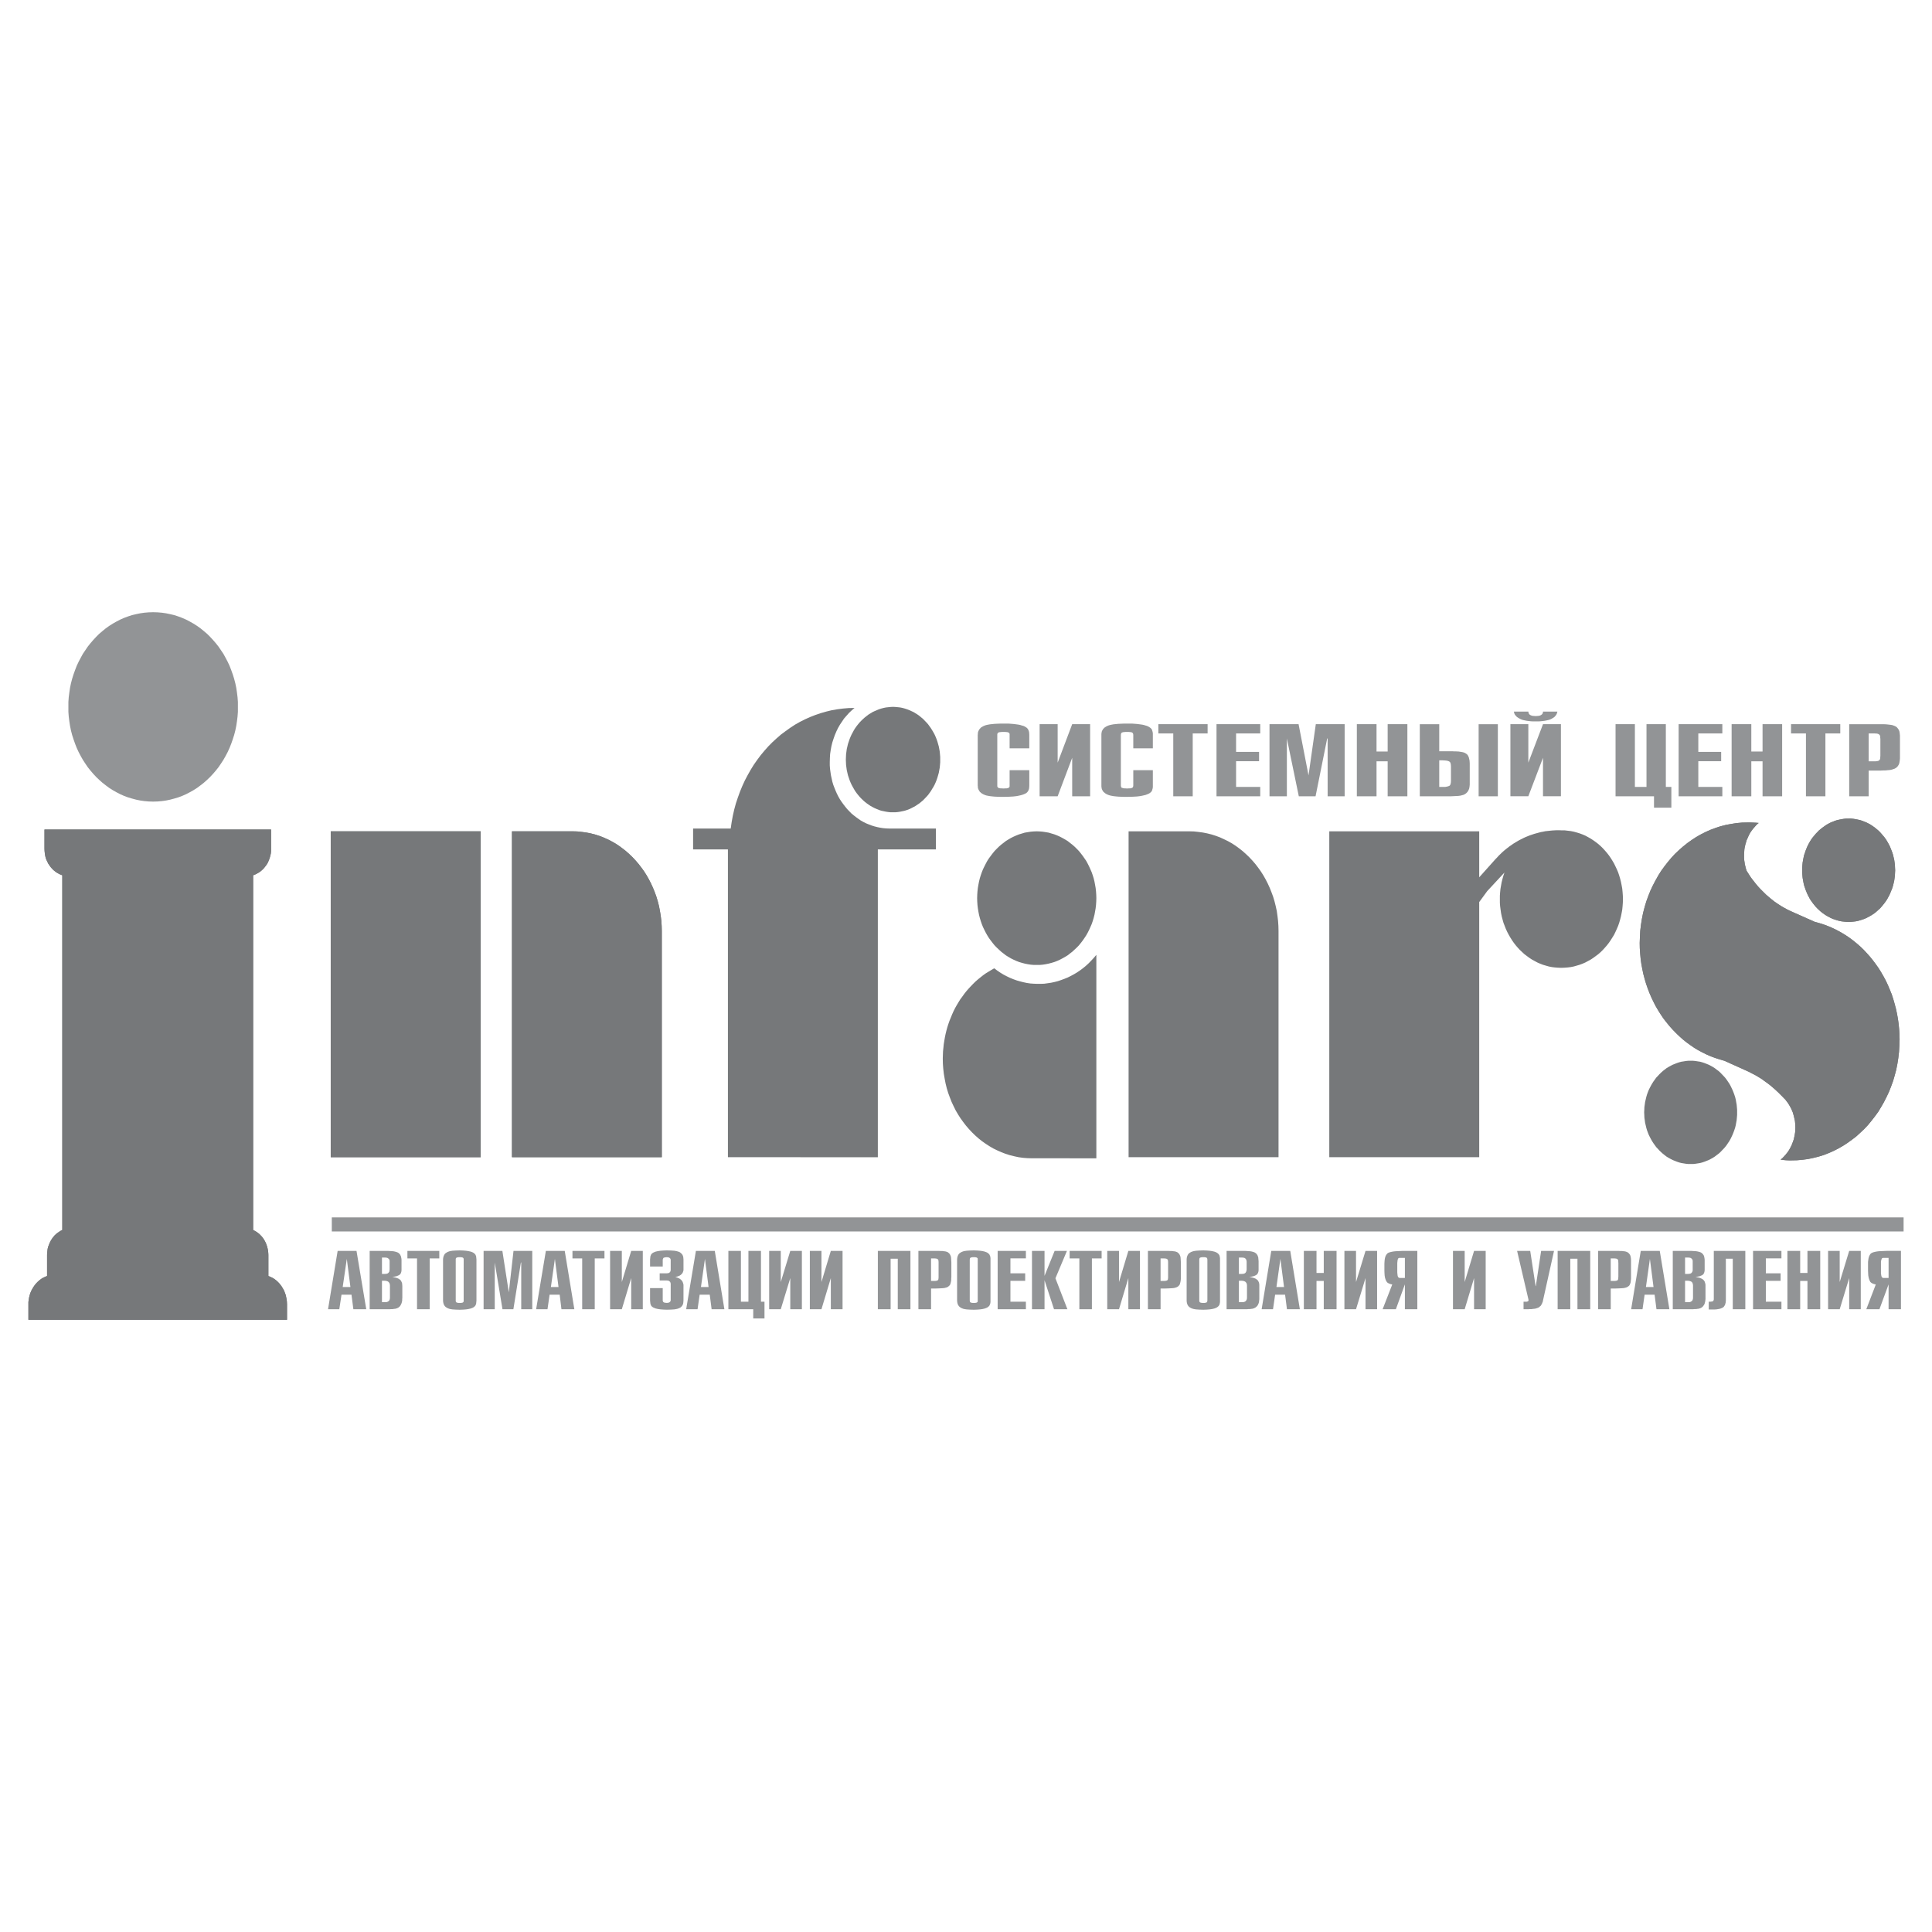
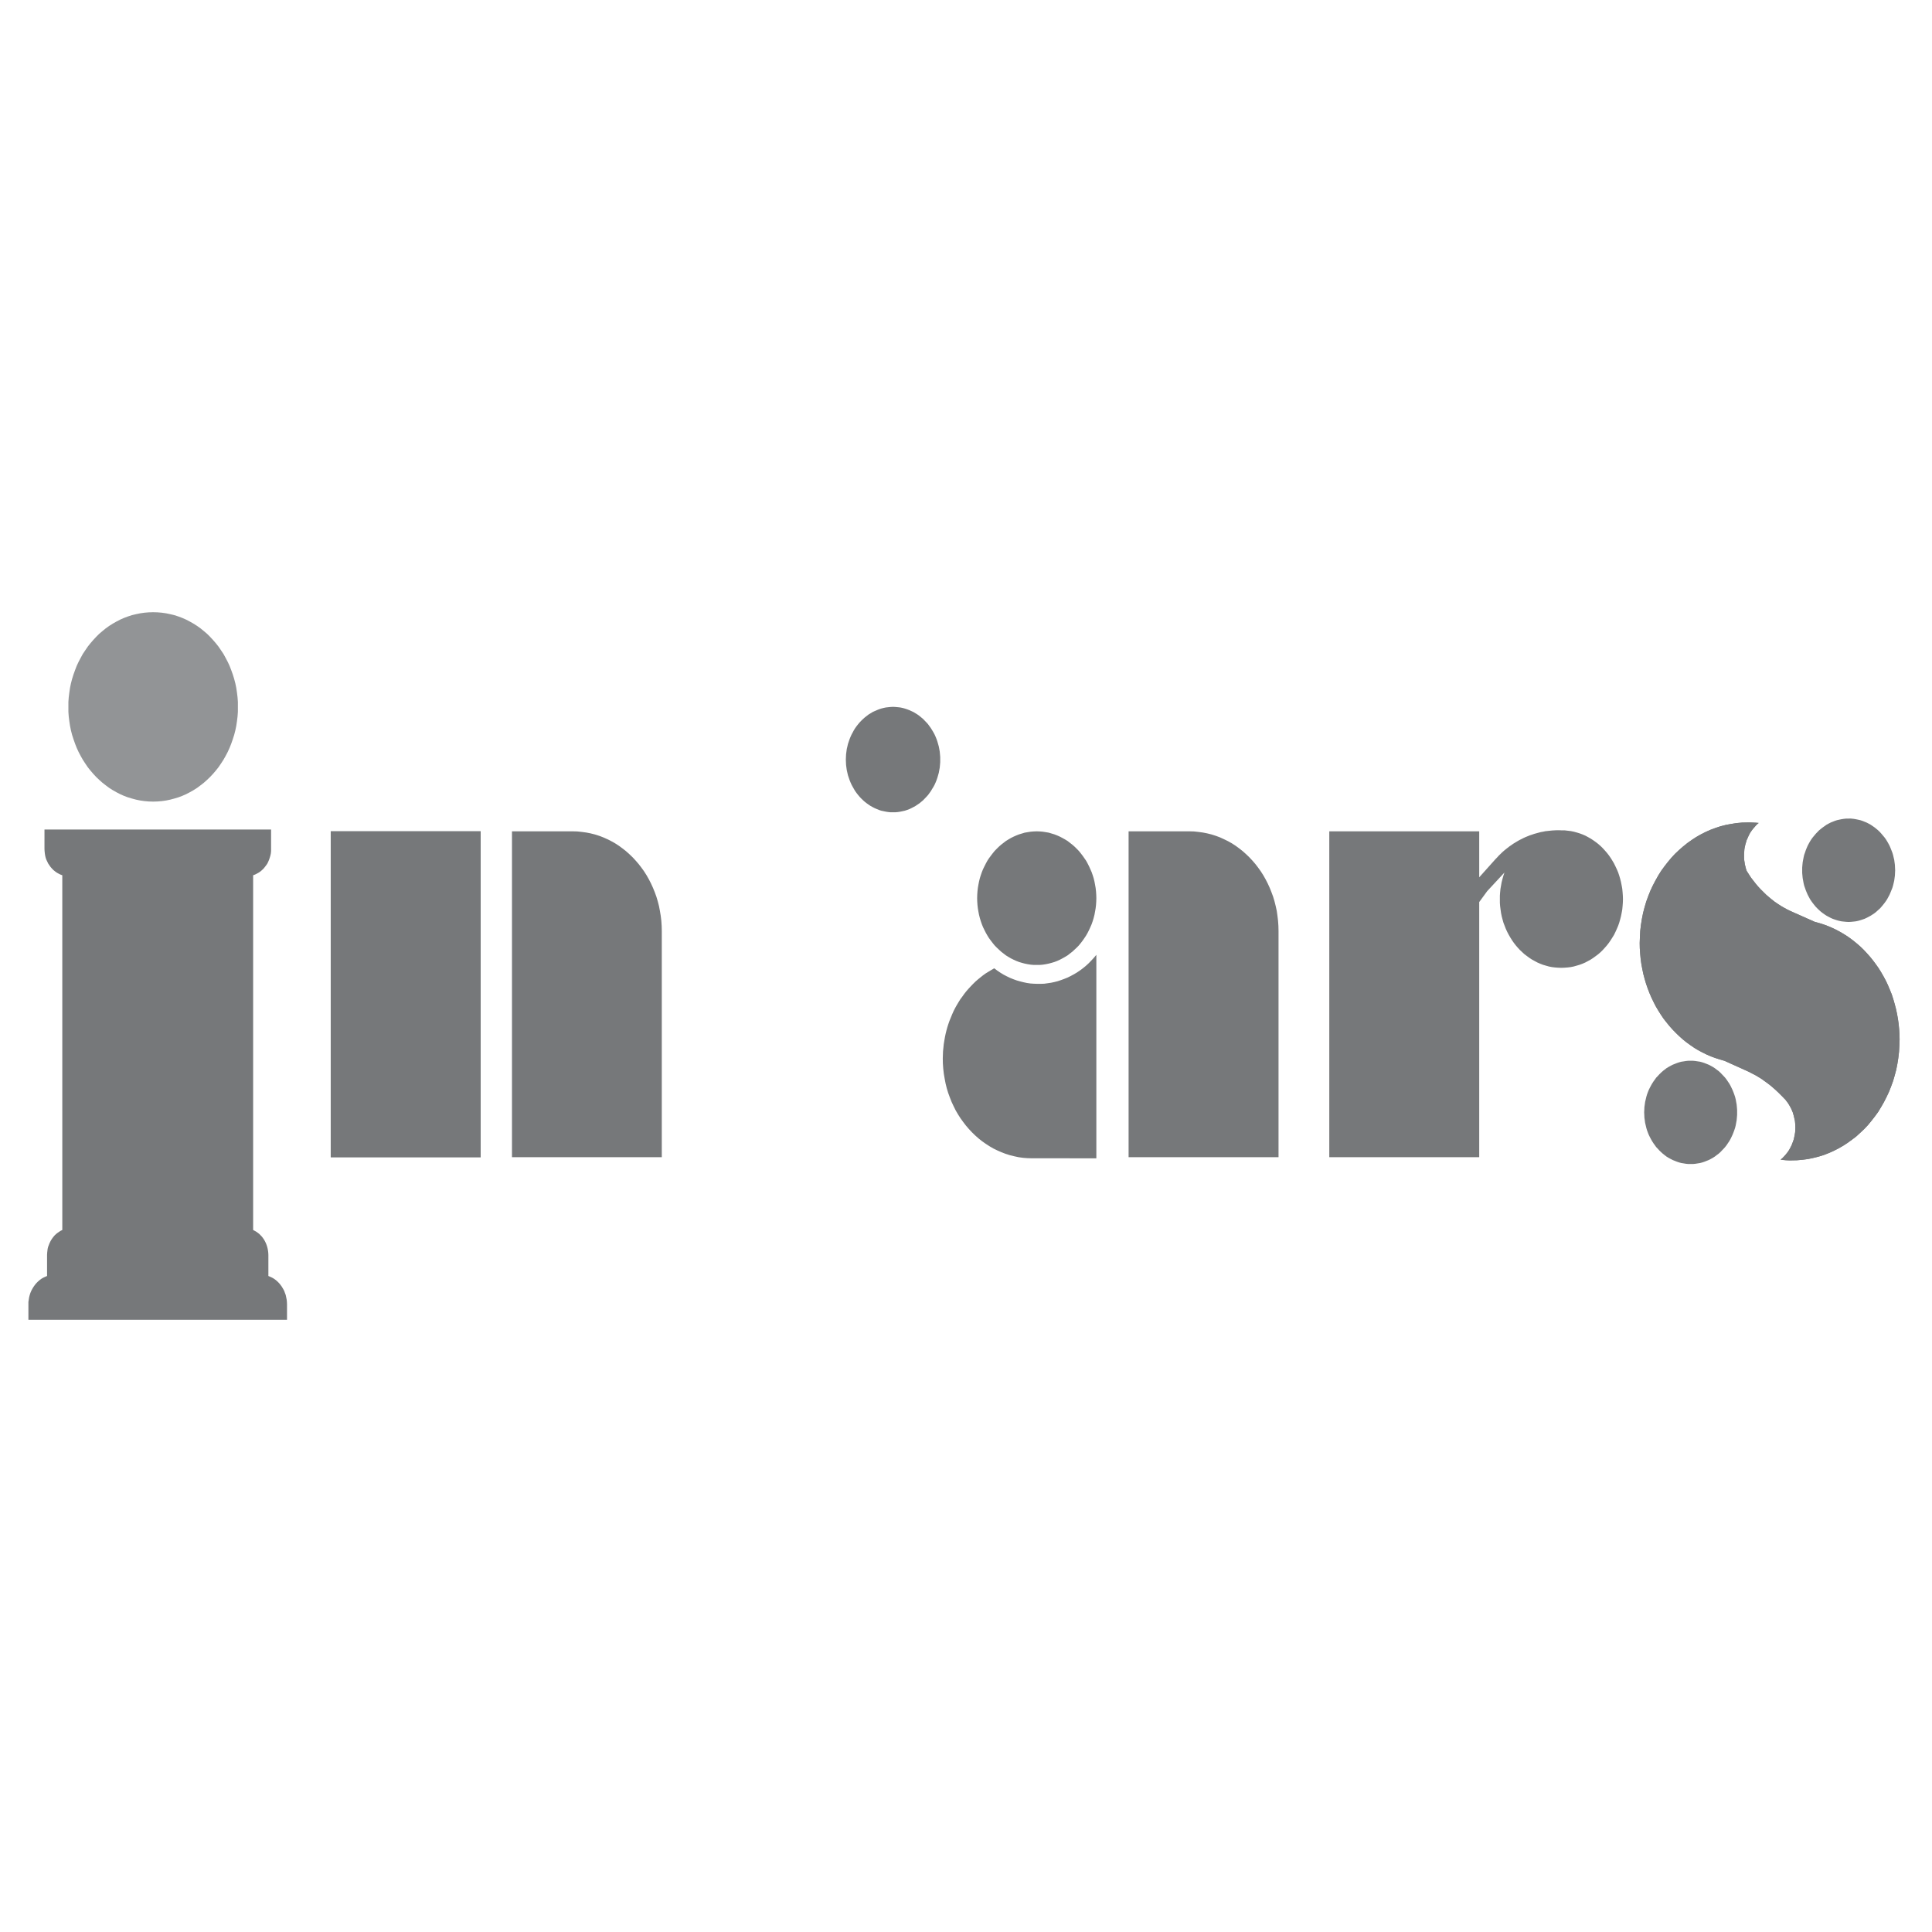
<svg xmlns="http://www.w3.org/2000/svg" width="2500" height="2500" viewBox="0 0 192.756 192.756">
  <g fill-rule="evenodd" clip-rule="evenodd">
    <path fill="#fff" d="M0 0h192.756v192.756H0V0z" />
    <path fill="#76787a" d="M25.255 122.717l.164.086.164.097.152.108.14.109.129.133.129.135.117.156.105.156.094.17.082.17.069.182.059.181.047.194.035.193.024.207.011.205v2.106l.199.086.199.095.186.11.177.133.164.146.152.156.14.17.128.182.116.193.107.194.081.218.082.219.047.229.047.23.024.23.01.243v1.537H2.834V129.896l.036-.23.035-.23.058-.229.071-.219.093-.218.105-.194.117-.193.129-.182.14-.17.153-.156.164-.146.175-.133.186-.11.199-.095.2-.086v-2.106l.011-.205.023-.207.024-.193.047-.194.07-.181.07-.182.082-.17.093-.17.105-.156.118-.156.117-.135.14-.133.14-.109.152-.108.152-.097.176-.086V87.324l-.199-.074-.187-.096-.176-.097-.163-.121-.164-.133-.14-.145-.14-.158-.118-.169-.116-.169-.094-.195-.093-.193-.071-.205-.047-.207-.034-.217-.024-.23-.011-.23V82.76h22.607V84.915l-.023.23-.047.217-.059.207-.07.205-.081.193-.094.195-.117.169-.129.169-.129.158-.151.145-.153.133-.175.121-.176.097-.186.096-.2.074v35.393z" />
-     <path fill="#76787a" d="M25.255 122.717l.164.086.164.097.152.108.14.109.129.133.129.135.117.156.105.156.094.17.082.17.069.182.059.181.047.194.035.193.024.207.011.205v2.106l.199.086.199.095.186.11.177.133.164.146.152.156.14.17.128.182.116.193.107.194.081.218.082.219.047.229.047.23.024.23.01.243v1.537H2.834V129.896l.036-.23.035-.23.058-.229.071-.219.093-.218.105-.194.117-.193.129-.182.14-.17.153-.156.164-.146.175-.133.186-.11.199-.095.2-.086v-2.106l.011-.205.023-.207.024-.193.047-.194.07-.181.07-.182.082-.17.093-.17.105-.156.118-.156.117-.135.14-.133.14-.109.152-.108.152-.097.176-.086V87.324l-.199-.074-.187-.096-.176-.097-.163-.121-.164-.133-.14-.145-.14-.158-.118-.169-.116-.169-.094-.195-.093-.193-.071-.205-.047-.207-.034-.217-.024-.23-.011-.23V82.76h22.607V84.915l-.023.23-.047.217-.059.207-.07.205-.081.193-.094.195-.117.169-.129.169-.129.158-.151.145-.153.133-.175.121-.176.097-.186.096-.2.074v35.393z" />
    <path fill="#929496" d="M23.735 70.522v-.484l-.035-.472-.058-.473-.07-.471-.094-.449-.117-.447-.14-.448-.152-.423-.164-.424-.187-.4-.21-.399-.212-.387-.244-.364-.247-.363-.268-.339-.282-.326-.292-.315-.304-.303-.327-.278-.328-.267-.339-.242-.362-.23-.364-.205-.374-.195-.386-.169-.385-.145-.409-.133-.41-.097-.409-.085-.421-.06-.434-.036-.432-.012-.432.012-.433.036-.421.06-.41.085-.409.097-.41.133-.386.145-.385.169-.375.195-.362.205-.363.23-.339.242-.327.267-.328.278-.304.303-.292.315-.281.326-.269.339-.246.363-.245.364-.211.387-.21.399-.188.4-.163.424-.152.423-.141.448-.117.447-.093.449-.07.471-.059.473-.035.472v.98l.035.473.059.472.07.459.093.46.117.449.141.435.152.436.163.412.188.411.21.4.211.375.245.375.246.364.269.338.281.327.292.314.304.291.328.291.327.254.339.254.363.23.362.205.375.194.385.17.386.145.41.122.409.109.41.084.421.06.433.037.432.012.432-.012.434-.037.421-.06.409-.084.41-.109.409-.122.385-.145.386-.17.374-.194.364-.205.362-.23.339-.254.328-.254.327-.291.304-.291.292-.314.282-.327.268-.338.247-.364.244-.375.212-.375.21-.4.187-.411.164-.412.152-.436.14-.435.117-.449.094-.46.07-.459.058-.472.035-.473v-.496z" />
    <path fill="#76787a" d="M32.998 82.941h14.959v32.514H32.998V82.941z" />
    <path fill="#76787a" d="M32.998 82.941h14.959v32.514H32.998V82.941zM51.08 82.941h6.058l.456.012.456.049.445.06.433.085.432.109.422.134.409.157.41.182.385.194.387.217.374.242.362.267.339.266.339.302.328.315.304.327.292.339.281.363.269.375.246.388.234.411.21.411.199.437.176.435.163.447.14.473.118.46.093.484.082.496.059.497.034.508.012.509v22.563H51.08V82.941z" />
-     <path fill="#76787a" d="M51.08 82.941h6.058l.456.012.456.049.445.06.433.085.432.109.422.134.409.157.41.182.385.194.387.217.374.242.362.267.339.266.339.302.328.315.304.327.292.339.281.363.269.375.246.388.234.411.21.411.199.437.176.435.163.447.14.473.118.46.093.484.082.496.059.497.034.508.012.509v22.563H51.08V82.941zM72.904 82.663l.095-.654.116-.629.14-.617.164-.605.199-.594.21-.58.234-.569.257-.558.281-.532.293-.521.315-.508.339-.484.352-.472.374-.448.386-.435.409-.412.421-.387.433-.376.456-.339.456-.326.479-.315.492-.279.503-.254.514-.23.526-.206.527-.181.55-.157.55-.134.561-.096.561-.073.573-.049.585-.012-.28.243-.27.253-.246.279-.244.278-.212.315-.211.315-.186.327-.164.339-.152.362-.128.364-.118.363-.093.375-.071.388-.058.399-.023.387-.012.4v.339l.024.338.046.34.048.326.07.315.069.315.094.314.117.303.117.29.129.291.14.278.151.267.176.266.176.242.187.242.188.23.21.218.211.218.233.194.234.181.234.17.245.169.258.145.269.134.269.108.281.109.28.086.281.072.293.06.304.048.303.025.305.012h4.643v2.083h-5.789v30.709H72.624V84.746H69.15v-2.083h3.754z" />
    <path fill="#76787a" d="M93.805 75.788v-.267l-.023-.266-.024-.266-.047-.266-.046-.243-.071-.253-.07-.243-.083-.242-.093-.23-.104-.23-.117-.218-.13-.218-.128-.205-.14-.194-.141-.195-.164-.181-.164-.169-.162-.17-.188-.157-.175-.145-.199-.145-.198-.121-.2-.122-.21-.096-.211-.097-.223-.084-.221-.073-.223-.061-.234-.048-.233-.025-.247-.024-.233-.012-.245.012-.234.024-.235.025-.233.048-.234.061-.223.073-.21.084-.222.097-.211.096-.198.122-.199.121-.188.145-.186.145-.176.157-.176.17-.163.169-.152.181-.153.195-.14.194-.128.205-.117.218-.118.218-.105.23-.093.23-.082.242-.082.243-.058.253-.059.243-.035.266-.035.266-.012.266-.011.267.011.266.012.266.035.266.035.254.059.255.058.254.082.242.082.242.093.23.105.23.118.218.117.206.128.218.14.193.153.194.152.181.163.171.176.169.176.157.186.145.188.133.199.134.198.108.211.109.222.097.21.085.223.073.234.048.233.049.235.036.234.024h.478l.247-.024.233-.036.234-.049.223-.048.221-.073.223-.085.211-.097.21-.109.2-.108.198-.134.199-.133.175-.145.188-.157.162-.169.164-.171.164-.181.141-.194.14-.193.128-.218.13-.206.117-.218.104-.23.093-.23.083-.242.07-.242.071-.254.046-.255.047-.254.024-.266.023-.266v-.266zM109.383 89.611l-.01-.339-.023-.338-.038-.34-.058-.327-.059-.314-.08-.327-.094-.302-.105-.303-.127-.291-.131-.29-.14-.278-.151-.279-.176-.254-.177-.254-.186-.242-.187-.231-.211-.217-.221-.218-.223-.194-.234-.181-.232-.182-.258-.158-.26-.145-.254-.133-.269-.12-.282-.11-.281-.084-.281-.085-.291-.049-.305-.048-.293-.025-.314-.012-.305.012-.293.025-.305.048-.293.049-.279.085-.281.084-.281.11-.27.12-.268.133-.246.145-.256.158-.234.182-.234.181-.223.194-.221.218-.211.217-.187.231-.186.242-.187.254-.166.254-.151.279-.14.278-.141.29-.117.291-.105.303-.094.302-.08.327-.061.314-.056.327-.038.34-.023.338-.01.339.01.339.023.339.038.327.056.339.061.315.08.314.094.315.105.303.117.291.141.29.14.278.151.266.166.267.187.254.186.242.187.23.211.218.221.206.223.206.234.18.234.182.256.158.246.145.268.133.27.122.281.109.281.083.279.074.293.06.305.048.293.025h.619l.293-.025.305-.048.291-.06.281-.074.281-.083.282-.109.269-.122.254-.133.26-.145.258-.158.232-.182.234-.18.223-.206.221-.206.211-.218.187-.23.186-.242.177-.254.176-.267.151-.266.14-.278.131-.29.127-.291.105-.303.094-.315.08-.314.059-.315.058-.339.038-.327.023-.339.01-.339zM150.096 87.057l-1.719 1.853-.795 1.089v25.456h-14.959V82.941h14.959v4.588l1.613-1.803.166-.17.162-.181.176-.169.176-.171.176-.157.176-.145.185-.145.188-.146.197-.133.187-.133.2-.121.201-.121.209-.121.199-.097.211-.109.211-.096.211-.085.209-.085.222-.072.209-.073.225-.061.221-.06.222-.06.221-.037.223-.049.234-.024.223-.024.234-.024.221-.013.234-.011h.235l.234.011h.314l.307.037.303.036.304.061.305.084.279.085.293.109.28.121.269.145.258.146.258.169.256.182.234.181.236.207.221.218.209.229.211.242.188.242.185.267.166.266.164.278.141.291.138.29.129.304.106.314.094.315.082.326.068.339.061.339.033.339.025.351.012.351-.012.363-.025.339-.033.34-.061.338-.068.339-.082.315-.094.327-.106.302-.129.303-.138.303-.141.29-.164.266-.176.279-.175.253-.198.255-.201.23-.209.23-.221.218-.236.206-.244.181-.246.181-.258.17-.267.145-.272.146-.279.121-.293.109-.291.085-.295.084-.303.06-.305.037-.316.024-.314.012-.317-.012-.316-.024-.303-.037-.305-.06-.293-.084-.291-.085-.281-.109-.281-.121-.27-.146-.267-.145-.26-.17-.244-.181-.244-.181-.223-.206-.234-.218-.213-.23-.198-.23-.197-.255-.176-.253-.175-.279-.153-.266-.152-.29-.141-.303-.117-.303-.117-.302-.092-.327-.084-.315-.068-.339-.047-.338-.045-.34-.025-.339v-.702l.025-.339.033-.339.059-.338.058-.327.082-.327.094-.327.104-.315zM112.6 82.941h6.058l.457.012.455.049.444.06.433.085.434.109.42.134.422.157.396.182.399.194.386.217.373.242.364.267.339.266.338.302.328.315.305.327.293.339.279.363.268.375.248.388.232.411.211.411.2.437.173.435.166.447.141.473.115.46.106.484.07.496.059.497.035.508.012.509v22.563H112.6V82.941zM173.312 110.977v-.254l-.023-.268-.023-.254-.047-.254-.045-.254-.061-.242-.08-.242-.084-.23-.094-.231-.103-.217-.106-.219-.117-.205-.14-.205-.129-.193-.151-.195-.154-.168-.164-.17-.162-.17-.176-.158-.185-.133-.188-.145-.189-.121-.198-.109-.211-.11-.209-.084-.212-.084-.223-.074-.219-.06-.234-.035-.237-.038-.234-.023h-.476l-.235.023-.223.038-.234.035-.223.06-.22.074-.211.084-.213.084-.209.11-.199.109-.2.121-.187.145-.174.133-.176.158-.175.17-.153.17-.164.168-.138.195-.141.193-.131.205-.117.205-.115.219-.106.217-.092.231-.084.23-.07.242-.057.242-.06.254-.033.254-.037.254-.01.268-.014.254.014.265.01.266.037.256.033.254.06.253.057.243.07.242.084.228.092.233.106.217.115.218.117.205.131.205.141.194.138.193.164.172.153.168.175.17.176.156.174.135.187.145.2.121.199.109.209.109.213.084.211.084.22.075.223.058.234.037.223.037.235.024h.476l.234-.024.237-.037.234-.037.219-.058.223-.075.212-.084.209-.084.211-.109.198-.109.189-.121.188-.145.185-.135.176-.156.162-.17.164-.168.154-.172.151-.193.129-.194.14-.205.117-.205.106-.218.103-.217.094-.233.084-.228.08-.242.061-.243.045-.253.047-.254.023-.256.023-.266v-.265zM189.08 86.827l-.014-.266-.011-.267-.034-.253-.035-.255-.058-.242-.059-.253-.072-.231-.094-.242-.092-.23-.093-.218-.118-.218-.117-.206-.127-.205-.14-.194-.153-.182-.152-.181-.152-.169-.176-.171-.174-.144-.178-.146-.197-.133-.188-.133-.199-.109-.211-.109-.209-.085-.211-.084-.222-.073-.221-.049-.236-.048-.221-.036-.248-.025H184.201l-.234.025-.233.036-.234.048-.223.049-.22.073-.211.084-.211.085-.209.109-.201.109-.186.133-.187.133-.188.146-.176.144-.164.171-.164.169-.15.181-.153.182-.14.194-.131.205-.115.206-.116.218-.095.218-.094.23-.08.242-.084.231-.057.253-.047.242-.046.255-.024.253-.023.267v.532l.023.255.024.254.046.254.047.254.057.243.084.241.08.231.094.229.095.218.116.218.115.218.131.194.14.193.153.194.15.182.164.17.164.156.176.158.188.145.187.133.186.121.201.109.209.11.211.096.211.073.22.072.223.061.234.048.233.025.234.024.235.012.232-.012.248-.024.221-.025.236-.048.221-.061.222-.072.211-.073.209-.096.211-.11.199-.109.188-.121.197-.133.178-.145.174-.158.176-.156.152-.17.152-.182.153-.194.14-.193.127-.194.117-.218.118-.218.093-.218.092-.229.094-.231.072-.241.059-.243.058-.254.035-.254.034-.254.011-.255.014-.266z" />
-     <path fill="#76787a" d="M189.08 86.827l-.014-.266-.011-.267-.034-.253-.035-.255-.058-.242-.059-.253-.072-.231-.094-.242-.092-.23-.093-.218-.118-.218-.117-.206-.127-.205-.14-.194-.153-.182-.152-.181-.152-.169-.176-.171-.174-.144-.178-.146-.197-.133-.188-.133-.199-.109-.211-.109-.209-.085-.211-.084-.222-.073-.221-.049-.236-.048-.221-.036-.248-.025H184.201l-.234.025-.233.036-.234.048-.223.049-.22.073-.211.084-.211.085-.209.109-.201.109-.186.133-.187.133-.188.146-.176.144-.164.171-.164.169-.15.181-.153.182-.14.194-.131.205-.115.206-.116.218-.095.218-.094.23-.08.242-.084.231-.057.253-.047.242-.046.255-.024.253-.023.267v.532l.023.255.024.254.046.254.047.254.057.243.084.241.08.231.094.229.095.218.116.218.115.218.131.194.14.193.153.194.15.182.164.17.164.156.176.158.188.145.187.133.186.121.201.109.209.11.211.096.211.073.22.072.223.061.234.048.233.025.234.024.235.012.232-.012.248-.024.221-.025.236-.048.221-.061.222-.072.211-.073.209-.096.211-.11.199-.109.188-.121.197-.133.178-.145.174-.158.176-.156.152-.17.152-.182.153-.194.14-.193.127-.194.117-.218.118-.218.093-.218.092-.229.094-.231.072-.241.059-.243.058-.254.035-.254.034-.254.011-.255.014-.266z" />
-     <path fill="#929496" d="M33.104 122.863h156.818v-1.404H33.104v1.404z" />
    <path fill="#76787a" d="M109.383 115.564v-20.3l-.244.291-.27.29-.258.266-.279.255-.281.23-.293.218-.305.206-.303.181-.316.17-.314.156-.329.133-.33.121-.326.11-.338.086-.34.072-.339.049-.338.047-.34.011h-.352l-.338-.011-.349-.024-.34-.049-.34-.072-.342-.086-.336-.096-.339-.121-.327-.133-.33-.158-.326-.17-.316-.193-.305-.205-.305-.231-.291.17-.281.17-.279.17-.27.194-.258.205-.255.207-.247.216-.234.231-.234.242-.223.242-.221.254-.2.254-.198.279-.199.266-.177.289-.174.291-.163.291-.153.303-.14.314-.128.315-.13.314-.116.328-.105.327-.093.339-.083.338-.07.34-.06.35-.057.351-.034.352-.036.351-.013.362-.011.351.011.522.036.496.058.508.083.484.093.484.117.473.14.459.164.447.176.45.198.421.21.426.234.399.247.388.269.373.28.364.291.339.317.338.315.305.34.301.351.279.363.254.374.242.375.219.396.193.41.182.41.156.42.135.432.107.447.098.443.061.446.035.467.013H109.383zM172.039 105.832l2.42 1.09.232.121.235.121.236.121.221.133.222.133.221.144.211.159.223.156.41.314.408.352.387.363.375.375.15.158.143.145.127.17.129.17.105.17.104.179.107.196.082.193.082.193.059.205.056.207.047.217.049.207.022.231.013.216.01.219-.01.242-.013.229-.036.23-.045.219-.046.229-.071.218-.084.217-.08.207-.105.205-.106.194-.117.193-.142.182-.137.17-.154.17-.151.156-.176.146.282.037.269.024.268.012h.279l.551-.012.551-.049.537-.072.525-.11.527-.132.514-.157.494-.195.49-.217.479-.242.467-.268.445-.289.434-.314.431-.328.399-.364.396-.375.377-.398.348-.424.34-.435.328-.45.293-.484.279-.484.258-.508.246-.52.211-.533.199-.545.162-.556.153-.569.117-.594.094-.593.07-.606.035-.603.023-.631-.011-.52-.035-.521-.049-.508-.071-.508-.091-.51-.106-.496-.129-.484-.138-.484-.153-.471-.187-.461-.188-.447-.209-.448-.234-.437-.236-.41-.256-.412-.282-.4-.281-.375-.303-.375-.314-.352-.328-.35-.34-.327-.352-.303-.373-.302-.375-.279-.384-.254-.399-.242-.422-.231-.422-.205-.419-.182-.446-.169-.455-.145-.455-.121-2.422-1.078-.328-.156-.328-.182-.316-.182-.315-.206-.303-.205-.293-.23-.293-.243-.281-.242-.267-.266-.27-.266-.258-.279-.244-.29-.236-.303-.235-.303-.209-.326-.211-.327-.056-.157-.049-.17-.035-.157-.047-.169-.023-.17-.024-.158-.023-.169-.01-.169v-.328l.01-.169.013-.169.01-.158.024-.169.037-.157.033-.158.047-.157.047-.158.046-.157.071-.145.06-.145.069-.146.07-.145.082-.145.092-.134.094-.133.093-.121.108-.121.103-.12.106-.122.117-.109.129-.109-.27-.023-.269-.013-.278-.012h-.283l-.549.012-.55.049-.537.084-.528.097-.527.133-.514.17-.49.182-.49.217-.481.242-.469.267-.443.29-.443.315-.422.339-.399.351-.398.375-.373.4-.352.423-.339.436-.327.448-.295.472-.277.496-.26.497-.244.52-.211.532-.199.545-.164.557-.152.581-.116.581-.095.593-.071.593-.033.618-.023.617.01.521.037.519.047.522.07.508.094.508.103.496.129.484.141.485.164.472.175.459.2.461.209.436.222.435.244.413.26.412.268.398.293.375.304.375.315.352.33.34.338.326.351.314.362.291.386.278.385.267.399.242.408.217.422.207.433.193.432.157.457.146.457.133z" />
    <path fill="#76787a" d="M172.039 105.832l2.42 1.09.232.121.235.121.236.121.221.133.222.133.221.144.211.159.223.156.41.314.408.352.387.363.375.375.15.158.143.145.127.17.129.17.105.17.104.179.107.196.082.193.082.193.059.205.056.207.047.217.049.207.022.231.013.216.01.219-.01.242-.013.229-.036.23-.045.219-.046.229-.071.218-.084.217-.08.207-.105.205-.106.194-.117.193-.142.182-.137.17-.154.17-.151.156-.176.146.282.037.269.024.268.012h.279l.551-.012.551-.049.537-.072.525-.11.527-.132.514-.157.494-.195.49-.217.479-.242.467-.268.445-.289.434-.314.431-.328.399-.364.396-.375.377-.398.348-.424.34-.435.328-.45.293-.484.279-.484.258-.508.246-.52.211-.533.199-.545.162-.556.153-.569.117-.594.094-.593.07-.606.035-.603.023-.631-.011-.52-.035-.521-.049-.508-.071-.508-.091-.51-.106-.496-.129-.484-.138-.484-.153-.471-.187-.461-.188-.447-.209-.448-.234-.437-.236-.41-.256-.412-.282-.4-.281-.375-.303-.375-.314-.352-.328-.35-.34-.327-.352-.303-.373-.302-.375-.279-.384-.254-.399-.242-.422-.231-.422-.205-.419-.182-.446-.169-.455-.145-.455-.121-2.422-1.078-.328-.156-.328-.182-.316-.182-.315-.206-.303-.205-.293-.23-.293-.243-.281-.242-.267-.266-.27-.266-.258-.279-.244-.29-.236-.303-.235-.303-.209-.326-.211-.327-.056-.157-.049-.17-.035-.157-.047-.169-.023-.17-.024-.158-.023-.169-.01-.169v-.328l.01-.169.013-.169.01-.158.024-.169.037-.157.033-.158.047-.157.047-.158.046-.157.071-.145.06-.145.069-.146.07-.145.082-.145.092-.134.094-.133.093-.121.108-.121.103-.12.106-.122.117-.109.129-.109-.27-.023-.269-.013-.278-.012h-.283l-.549.012-.55.049-.537.084-.528.097-.527.133-.514.17-.49.182-.49.217-.481.242-.469.267-.443.29-.443.315-.422.339-.399.351-.398.375-.373.4-.352.423-.339.436-.327.448-.295.472-.277.496-.26.497-.244.52-.211.532-.199.545-.164.557-.152.581-.116.581-.095.593-.071.593-.033.618-.023.617.01.521.037.519.047.522.07.508.094.508.103.496.129.484.141.485.164.472.175.459.2.461.209.436.222.435.244.413.26.412.268.398.293.375.304.375.315.352.33.34.338.326.351.314.362.291.386.278.385.267.399.242.408.217.422.207.433.193.432.157.457.146.457.133z" />
-     <path d="M36.542 130.623h-1.287l-.187-1.453h-.995l-.222 1.453h-1.123l.959-5.822h1.882l.973 5.822zm-1.941-5.023l-.41 2.807h.771l-.361-2.807zM38.109 127.777v2.143H38.519l.094-.023.093-.037.07-.049.059-.059.035-.086.023-.084.011-.109v-1.211l-.011-.109-.023-.096-.047-.084-.059-.074-.07-.049-.093-.035-.106-.025-.128-.012h-.258v-.001zm.761 2.846h-1.988v-5.822h1.801l.198.012.175.012.176.012.14.025.128.035.118.037.104.047.082.061.058.062.059.072.035.072.046.096.024.109.023.121.011.121V126.736l-.011.084-.011.074-.023.072-.023.061-.036.061-.035.049-.047.035-.059.049-.059.025-.082.035-.082.037-.21.049-.245.047.128.014.128.023.105.023.105.037.093.035.082.037.07.049.07.049.047.047.047.061.035.074.035.072.023.072.023.084v.098l.012.096v1.211l-.012.109v.109l-.012.109-.023.084-.023.096-.035.086-.036.072-.034.072-.047.061-.047.061-.059.049-.059.049-.07.035-.069.037-.083.023-.082.025-.129.012-.14.023h-.152l-.158.015zm-.761-5.158v1.635h.305l.105-.012.094-.014.081-.035.059-.049.06-.072.033-.072.013-.098.011-.096v-.871l-.024-.086-.033-.072-.06-.049-.059-.049-.081-.035-.083-.012-.105-.014h-.316v.001zM42.87 130.623h-1.263v-5.072h-.96v-.75h3.182v.75h-.959v5.072zM44.203 125.66l.011-.135.024-.121.035-.107.047-.098.059-.096.082-.074.094-.061.104-.061.094-.035.105-.037.128-.023.14-.025.34-.023.397-.012.339.012.293.023.246.037.221.049.095.035.093.037.07.035.07.049.059.049.046.049.047.061.023.061.036.084.011.098.012.107.012.123v4.092l-.012.133-.012.107-.011.098-.036.084-.023.061-.047.061-.046.049-.059.049-.07.049-.07.035-.093.035-.095.037-.221.049-.246.037-.293.023-.339.012-.397-.012-.34-.023-.14-.025-.128-.023-.105-.037-.094-.037-.104-.059-.094-.061-.082-.086-.059-.084-.047-.098-.035-.107-.024-.121-.011-.145v-4.094zm2.058 4.092V125.6l-.022-.062-.024-.035-.035-.023-.046-.025-.071-.012-.093-.012h-.21l-.082.012-.07.012-.058.025-.035.023-.024.035-.022.062v4.225l.022.061.024.035.035.023.058.025.07.012.082.012h.21l.093-.012.071-.012.046-.025.035-.023.024-.035.022-.061v-.073zM51.232 124.801h1.872v5.822h-1.101v-4.662h-.034l-.749 4.662h-1.088l-.771-4.662v4.662h-1.112v-5.822h1.872l.643 4.138.468-4.138zM57.302 130.623h-1.287l-.175-1.453h-1.006l-.211 1.453H53.49l.971-5.822h1.883l.958 5.822zm-1.941-5.023l-.398 2.807h.76l-.362-2.807zM59.337 130.623h-1.252v-5.072h-.97v-.75h3.193v.75h-.971v5.072zM60.869 124.801h1.17v3.109l.936-3.109h1.157v5.822h-1.157v-3.111l-.936 3.111h-1.17v-5.822zM68.191 129.752l-.012.144-.012.122-.034.121-.047.095-.059.086-.082.084-.081.061-.106.047-.082.037-.117.037-.128.023-.14.026-.34.023-.421.012-.327-.012-.304-.023-.258-.037-.222-.049-.093-.037-.082-.035-.082-.036-.071-.048-.058-.049-.047-.049-.035-.061-.023-.06-.035-.084-.012-.11-.012-.109-.012-.119v-1.236h1.264v1.236l.011.059.024.06.035.037.047.035.082.026.094.011.116.012.094-.012.082-.011.058-.026.059-.035.047-.049.023-.048.023-.073V128.068l-.023-.086-.023-.072-.047-.047-.059-.049-.058-.037-.082-.011-.094-.012h-.714v-.715h.714l.094-.012.082-.011.058-.037.059-.036.047-.06.023-.074.023-.073v-1.052l-.023-.073-.023-.049-.047-.048-.059-.035-.058-.026-.082-.012-.094-.011-.116.011-.094.012-.07.026-.059.023-.024.049-.023.049-.023.072v.689h-1.264v-.701l.012-.109.012-.121.012-.098.035-.084.023-.06.035-.061.047-.049.058-.049.071-.049.082-.035.082-.037.093-.035.222-.049.258-.037.304-.023.327-.012.409.012.34.023.139.025.129.024.106.037.093.023.106.061.093.072.071.075.07.084.047.109.034.107.012.121.012.135v1.053l-.012.072-.024.072-.022.061-.024.061-.035.06-.047.049-.046.049-.047.047-.07.048-.059.038-.082.035-.164.062-.187.047.187.049.164.072.082.037.059.049.07.047.047.049.046.06.047.061.035.06.024.075.022.07.024.074.012.084V129.752zM72.273 130.623h-1.275l-.187-1.453h-1.006l-.21 1.453H68.46l.971-5.822h1.883l.959 5.822zm-1.941-5.023l-.398 2.807h.76l-.362-2.807zM72.67 130.623v-5.822h1.252v5.07h.748v-5.07h1.252v5.07h.351v1.672H75.15v-.92h-2.48zM76.74 124.801h1.158v3.109l.948-3.109h1.158v5.822h-1.158v-3.111l-.948 3.111H76.74v-5.822zM80.798 124.801h1.159v3.109l.935-3.109h1.17v5.822h-1.17v-3.111l-.935 3.111h-1.159v-5.822zM87.583 124.801h3.251v5.822h-1.263v-5.037h-.713v5.037h-1.275v-5.822zM92.892 125.551v2.25h.375l.128-.012.093-.023.048-.012.023-.025.035-.035.011-.025.024-.047v-.062l.012-.084v-1.583l-.012-.086v-.072l-.024-.037-.011-.035-.035-.025-.023-.023-.048-.025-.093-.023-.128-.012h-.375v-.004zm0 5.072h-1.263v-5.822h2.012l.199.012h.176l.15.023.13.012.104.025.096.035.081.037.07.061.07.061.047.072.046.072.036.098.034.096.013.146.011.182.013.205v1.477l-.013.145v.135l-.011.107-.023.109-.023.098-.023.084-.036.086-.047.061-.047.047-.057.049-.06.049-.07.037-.093.035-.093.023-.094.025-.117.012-.163.012-.258.014-.351.012h-.445v2.068h-.001zM95.489 125.66l.012-.135.023-.121.034-.107.049-.098.057-.096.083-.074.091-.061.106-.061.094-.035.104-.037.13-.023.153-.025.327-.023.408-.012.33.012.291.023.26.037.207.049.096.035.094.037.068.035.072.049.057.049.047.049.047.061.023.061.037.084.021.098.012.107v4.348l-.012.107-.021.098-.037.084-.023.061-.047.061-.047.049-.057.049-.072.049-.068.035-.094.035-.096.037-.207.049-.26.037-.291.023-.33.012-.408-.012-.327-.023-.153-.025-.13-.023-.104-.037-.094-.037-.106-.059-.091-.061-.083-.086-.057-.084-.049-.098-.034-.107-.023-.121-.012-.145v-4.094zm2.058 4.092V125.6l-.01-.062-.037-.035-.033-.023-.047-.025-.07-.012-.082-.012h-.212l-.094.012-.069.012-.047.025-.047.023-.023.035-.011.062-.013.061v4.092l.013.072.011.061.023.035.047.023.047.025.069.012.094.012h.211l.082-.012.07-.012.047-.025.033-.023.037-.035.01-.061v-.073h.001zM102.354 130.623h-2.817v-5.822h2.817v.75h-1.543v1.488h1.472v.75h-1.472v2.082h1.543v.752zM104.213 130.623h-1.252v-5.822h1.252v2.492l1.008-2.492h1.228l-1.148 2.734 1.195 3.088h-1.336l-.947-2.894v2.894zM108.939 130.623h-1.251v-5.072h-.971v-.75h3.193v.75h-.971v5.072zM110.471 124.801h1.172v3.109l.933-3.109h1.158v5.822h-1.158v-3.111l-.933 3.111h-1.172v-5.822zM115.791 125.551v2.25h.377l.127-.012.094-.023.047-.012.023-.025.037-.035.01-.025.023-.047v-.062l.012-.084v-1.583l-.012-.086v-.072l-.023-.037-.01-.035-.037-.025-.023-.023-.047-.025-.094-.023-.127-.012h-.377v-.004zm0 5.072h-1.262v-5.822h2.012l.199.012h.176l.15.023.131.012.105.025.092.035.082.037.07.061.07.061.047.072.047.072.035.098.035.096.012.146.012.182.012.205v1.622l-.012.135-.012.107-.023.109-.023.098-.023.084-.035.086-.047.061-.047.047-.047.049-.07.049-.07.037-.094.035-.08.023-.105.025-.117.012-.164.012-.258.014-.35.012h-.447v2.068h-.001zM118.391 125.66l.01-.135.023-.121.035-.107.047-.098.059-.096.082-.074.092-.061.107-.061.094-.035.117-.037.115-.023.154-.025.338-.023.398-.012.328.012.291.023.256.037.211.049.107.035.082.037.068.035.07.049.059.049.047.049.047.061.037.061.02.084.023.098.014.107v4.348l-.014.107-.023.098-.02.084-.037.061-.047.061-.047.049-.059.049-.07.049-.068.035-.082.035-.107.037-.211.049-.256.037-.291.023-.328.012-.398-.012-.338-.023-.154-.025-.115-.023-.117-.037-.094-.037-.107-.059-.092-.061-.082-.086-.059-.084-.047-.098-.035-.107-.023-.121-.01-.145v-4.094zm2.07 4.092v-4.092l-.014-.061-.01-.062-.023-.035-.047-.023-.049-.025-.068-.012-.084-.012h-.209l-.094.012-.07.012-.047.025-.047.023-.023.035-.012.062-.012.061v4.092l.012.072.012.061.023.035.047.023.047.025.07.012.094.012h.209l.084-.012.068-.012.049-.025.047-.023.023-.035.01-.061.014-.072zM123.605 127.777v2.143h.41l.104-.023.094-.037.072-.049.045-.059.049-.086.023-.084.01-.109v-1.211l-.01-.109-.023-.096-.049-.084-.059-.074-.08-.049-.082-.035-.117-.025-.127-.012h-.26v-.001zm.774 2.846h-2.002v-5.822h1.814l.197.012.178.012.162.012.152.025.129.035.117.037.094.047.08.061.07.062.047.072.047.072.035.096.037.109.01.121.012.121.012.146v.895l-.012.084-.012.074-.023.072-.035.061-.023.061-.047.049-.047.035-.047.049-.07.025-.07.035-.094.037-.197.049-.26.047.143.014.117.023.117.023.104.037.094.035.084.037.07.049.057.049.059.047.047.061.035.074.035.072.023.072.012.084.012.098V129.605l-.012.109-.012.109-.012.084-.023.096-.035.086-.035.072-.035.072-.047.061-.059.061-.057.049-.061.049-.07.035-.07.037-.07.023-.092.025-.117.012-.141.023h-.15l-.165.015zm-.774-5.158v1.635h.303l.117-.012.094-.014.072-.035.07-.049.045-.072.035-.072.023-.098.014-.096v-.775l-.014-.096-.023-.086-.035-.072-.045-.049-.061-.049-.082-.035-.094-.012-.104-.014h-.315v.001zM129.688 130.623H128.4l-.186-1.453h-.994l-.211 1.453h-1.135l.961-5.822h1.893l.96 5.822zm-1.942-5.023l-.396 2.807h.758l-.362-2.807zM130.086 124.801h1.262v2.201h.724v-2.201h1.276v5.822h-1.276v-2.822h-.724v2.822h-1.262v-5.822zM134.133 124.801h1.158v3.109l.947-3.109h1.157v5.822h-1.157v-3.111l-.947 3.111h-1.158v-5.822zM141.406 130.623h-1.24v-2.482l-.9 2.482h-1.322l.961-2.471-.105-.023-.094-.023-.094-.037-.08-.037-.047-.023-.049-.035-.045-.037-.037-.049-.07-.121-.059-.145-.045-.158-.035-.205-.014-.219-.01-.254v-.689l.01-.195.014-.18.023-.158.035-.145.045-.121.061-.109.068-.084.07-.074.094-.049.127-.047.154-.037.176-.035.211-.025.221-.012.27-.012.281-.012h1.426v5.821h-.001zm-1.24-5.121h-.549l-.059.012-.035.023-.035.037-.023.061-.023.061-.012.098-.012.098-.012.133v.92l.012.131.012.109.012.098.023.072.035.061.023.037.049.023.057.025h.537v-1.999zM144.963 124.801h1.168v3.109l.937-3.109h1.159v5.822h-1.159v-3.111l-.937 3.111h-1.168v-5.822zM153.758 124.801h1.287l-1.1 4.951-.023.119-.047.109-.037.098-.057.096-.047.086-.07.06-.07.059-.071.062-.082.036-.105.035-.106.037-.128.025-.139.012-.152.023h-.176l-.176.014h-.455v-.752h.328l.07-.023.057-.024.012-.025.023-.024v-.023l.012-.037-.012-.026v-.035l-1.133-4.853h1.309l.537 3.51h.023l.528-3.51zM155.406 124.801h3.252v5.822h-1.275v-5.037h-.715v5.037h-1.262v-5.822zM160.703 125.551v2.25h.387l.117-.012.105-.023.035-.012.037-.025.023-.035.02-.025.014-.047.014-.062v-.084l.01-.107V126l-.01-.107v-.086l-.014-.072-.014-.037-.02-.035-.023-.025-.037-.023-.035-.025-.105-.023-.117-.012h-.387v-.004zm0 5.072h-1.262v-5.822h2.023l.188.012h.176l.164.023.129.012.094.025.094.035.08.037.082.061.059.061.057.072.049.072.035.098.023.096.023.146.012.182V127.56l-.012.135-.014.107-.01.109-.023.098-.035.084-.035.086-.035.061-.045.047-.061.049-.07.049-.07.037-.08.035-.096.023-.104.025-.107.012-.162.012-.27.014-.35.012h-.447v2.068zM166.555 130.623h-1.289l-.186-1.453h-.996l-.209 1.453h-1.135l.959-5.822h1.895l.961 5.822zm-1.944-5.023l-.396 2.807h.758l-.362-2.807zM168.119 127.777v2.143h.41l.105-.023.082-.037.07-.049.057-.059.037-.086.023-.084.01-.109v-1.211l-.01-.109-.023-.096-.037-.084-.057-.074-.082-.049-.094-.035-.105-.025-.129-.012h-.257v-.001zm.762 2.846h-1.988v-5.822h1.799l.199.012.188.012.164.012.143.025.137.035.117.037.096.047.082.061.059.062.057.072.047.072.037.096.023.109.021.121.012.121V126.736l-.012.084-.012.074-.023.072-.023.061-.035.061-.035.049-.045.035-.049.049-.068.025-.082.035-.082.037-.211.049-.246.047.129.014.129.023.115.023.107.037.082.035.082.037.082.049.057.049.047.047.047.061.047.074.023.072.023.072.023.084.014.098V129.605l-.014.109-.01.109-.023.084-.023.096-.025.086-.035.072-.047.072-.047.061-.045.061-.059.049-.059.049-.07.035-.07.037-.084.023-.08.025-.117.012-.139.023h-.154l-.176.015zm-.762-5.158v1.635h.305l.105-.012.094-.014.082-.035.068-.049.047-.072.037-.072.023-.098v-.967l-.023-.086-.037-.072-.047-.049-.068-.049-.07-.035-.094-.012-.104-.014h-.318v.001zM170.986 124.801h3.145v5.822h-1.252v-5.037h-.69v4.152l-.011.133-.012.109-.035.11-.022.096-.048.074-.045.072-.047.061-.084.06-.094.049-.117.047-.127.037-.141.023-.162.026-.178.011H170.482v-.775h.155l.115-.012.082-.011.057-.024.048-.037.024-.06.023-.073V124.801zM177.734 130.623h-2.832v-5.822h2.832v.75h-1.556v1.488h1.474v.75h-1.474v2.082h1.556v.752zM178.33 124.801h1.275v2.201h.725v-2.201h1.275v5.822h-1.275v-2.822h-.725v2.822h-1.275v-5.822zM182.389 124.801h1.158v3.109l.947-3.109h1.156v5.822h-1.156v-3.111l-.947 3.111h-1.158v-5.822zM189.662 130.623h-1.238v-2.482l-.912 2.482h-1.311l.947-2.471-.094-.023-.094-.023-.094-.037-.08-.037-.059-.023-.035-.035-.047-.037-.049-.049-.057-.121-.061-.145-.043-.158-.037-.205-.012-.219-.012-.254V125.9l.023-.18.023-.158.037-.145.043-.121.061-.109.057-.084.084-.074.094-.049.127-.047.152-.037.176-.035.199-.025.232-.012.27-.012.281-.012h1.426v5.823h.003zm-1.238-5.121h-.551l-.057.012-.037.023-.033.037-.023.061-.023.061-.023.098-.014.098v1.184l.023.109.014.098.023.072.023.061.033.037.049.023.059.025h.537v-1.999zM100.729 74.662v-1.429l-.024-.072-.047-.049-.056-.036-.071-.024-.107-.012-.139-.012h-.328l-.127.012-.117.012-.084.024-.059.036-.033.049-.037.072v5.23l.037.06.01.037.023.024.037.012.022.012.084.024.117.025h.127l.164.011.164-.011h.139l.107-.025.071-.024.056-.024.047-.061.024-.06V76.84h1.964v1.538l-.009.157-.014.133-.035.122-.047.108-.047.073-.057.072-.07.062-.094.06-.107.049-.115.048-.141.048-.141.036-.164.037-.175.036-.188.025-.207.023-.447.025-.514.011h-.316l-.305-.011-.268-.013-.246-.023-.22-.025-.202-.036-.175-.036-.141-.049-.164-.073-.139-.084-.07-.048-.045-.049-.062-.048-.043-.06-.037-.062-.034-.06-.037-.073-.023-.061-.024-.072-.009-.085v-.072l-.014-.085v-5.059l.014-.086v-.085l.009-.072.024-.073.023-.072.037-.06.034-.061.037-.061.043-.06.062-.048.045-.061.07-.037.139-.085.164-.072.141-.048.175-.036.202-.037.22-.023.246-.025.268-.012.305-.012H100.635l.447.035.207.024.188.025.175.025.164.036.141.048.141.036.115.049.107.061.094.06.07.06.057.073.047.073.047.109.035.121.014.133.009.158v1.343h-1.964zM103.723 72.252h1.8v3.838l1.45-3.838h1.789v7.192h-1.789v-3.838l-1.45 3.838h-1.8v-7.192zM113.068 74.662v-1.343l-.013-.086-.022-.072-.047-.049-.048-.036-.081-.024-.105-.012-.141-.012h-.328l-.127.012-.117.012-.07.024-.073.036-.033.049-.023.072-.012.086v5.059l.012.085.023.06.012.037.021.024.038.012.035.012.07.024.117.025h.127l.164.011.164-.011h.141l.105-.025.081-.024.048-.024.047-.061.022-.06.013-.085V76.84h1.952v1.695l-.022.133-.035.122-.035.108-.047.073-.07.072-.071.062-.094.06-.105.049-.117.048-.127.048-.154.036-.161.037-.177.036-.188.025-.199.023-.457.025-.514.011h-.314l-.293-.011-.281-.013-.245-.023-.222-.025-.199-.036-.164-.036-.151-.049-.166-.073-.139-.084-.06-.048-.057-.049-.058-.048-.047-.06-.037-.062-.034-.06-.035-.073-.023-.061-.012-.072-.014-.085-.009-.072v-5.23l.009-.085.014-.072.012-.073.023-.072.035-.06.034-.061.037-.061.047-.06.058-.048.057-.061.06-.037.139-.085.166-.072.151-.048.164-.036.199-.037.222-.023.245-.025.281-.012.293-.012H112.961l.457.035.199.024.188.025.177.025.161.036.154.048.127.036.117.049.105.061.094.06.071.06.07.073.047.073.035.109.035.121.022.133v1.501h-1.952zM118.998 79.444h-1.941v-6.271h-1.487v-.921h4.914v.921h-1.486v6.271zM125.734 79.444h-4.363v-7.192h4.363v.921h-2.41v1.84h2.293v.932h-2.293v2.566h2.41v.933zM131.277 72.252h2.879v7.192h-1.697v-5.763h-.047l-1.158 5.763h-1.672l-1.191-5.763v5.763h-1.733v-7.192h2.901l.992 5.109.726-5.109zM135.373 72.252h1.963v2.725h1.111v-2.725h1.967v7.192h-1.967v-3.486h-1.111v3.486h-1.963v-7.192zM143.594 75.86v2.651h.598l.197-.036.08-.024.074-.024.057-.024.047-.036.023-.037.023-.036.023-.037.012-.061.023-.107.012-.158v-1.477l-.012-.157-.023-.121-.012-.049-.023-.048-.023-.036-.023-.024-.047-.037-.07-.036-.07-.023-.08-.025-.213-.024-.244-.013h-.329v-.001zm0-3.608v2.7h1.286l.211.012h.176l.141.012h.094l.164.024.152.024.129.024.129.037.104.048.094.061.07.048.072.073.045.072.049.097.045.109.023.122.035.133.014.157.01.157v2.12l-.023.217-.035.182-.059.145-.059.109-.07.097-.082.085-.092.073-.117.073-.117.048-.143.036-.15.037-.188.024-.221.012-.246.012-.27.013h-3.111v-7.191h1.94v-.002zm5.847 7.192h-1.918v-7.191h1.918v7.191zM150.693 72.252h1.789v3.837l1.463-3.837h1.789v7.191h-1.789v-3.838l-1.463 3.838h-1.789v-7.191zm2.528-.277h-.246l-.234-.012-.211-.024-.197-.024-.189-.037-.174-.036-.152-.048-.141-.061-.129-.073-.119-.072-.104-.073-.08-.097-.084-.084-.059-.109-.033-.109-.035-.121h1.449l.012.06v.049l.025.049.01.036.035.048.021.037.037.024.047.037.104.048.117.036.152.013.178.012.162-.012.152-.013.129-.036.094-.048.047-.037.033-.024.037-.037.023-.048.023-.036.01-.049.014-.049v-.06h1.438l-.033.121-.037.109-.057.109-.07.084-.082.097-.094.073-.117.072-.129.073-.141.061-.164.048-.164.036-.188.037-.199.024-.221.024-.221.012h-.245zM161.184 79.444v-7.192h1.929v6.259h1.158v-6.259h1.93v6.259h.551v2.07h-1.732v-1.137h-3.836zM171.838 79.444h-4.361v-7.192h4.361v.921h-2.397v1.84h2.28v.932h-2.28v2.566h2.397v.933zM172.764 72.252h1.965v2.725h1.121v-2.725h1.955v7.192h-1.955v-3.486h-1.121v3.486h-1.965v-7.192zM182.121 79.444h-1.941v-6.271h-1.487v-.921h4.912v.921h-1.484v6.271zM186.438 73.173v2.784h.688l.094-.013.082-.012.07-.011.059-.025.047-.037.045-.036.023-.036.023-.048.023-.085v-.097l.014-.145V73.73l-.014-.133v-.11l-.023-.084-.023-.048-.023-.036-.045-.037-.047-.036-.059-.025-.07-.023-.082-.013h-.094l-.094-.012h-.594zm0 6.271h-1.943v-7.191h3.414l.27.013.234.024.199.024.164.024.139.048.131.048.115.061.094.073.082.097.07.096.059.11.047.132.023.17.023.218v2.263l-.014.169-.021.146-.023.134-.035.121-.047.097-.061.097-.057.073-.07.072-.094.061-.092.061-.117.036-.131.049-.141.036-.162.024-.164.012-.117.013-.141.012h-.186l-.225.012h-1.224v2.565h.001z" fill="#929496" />
  </g>
</svg>